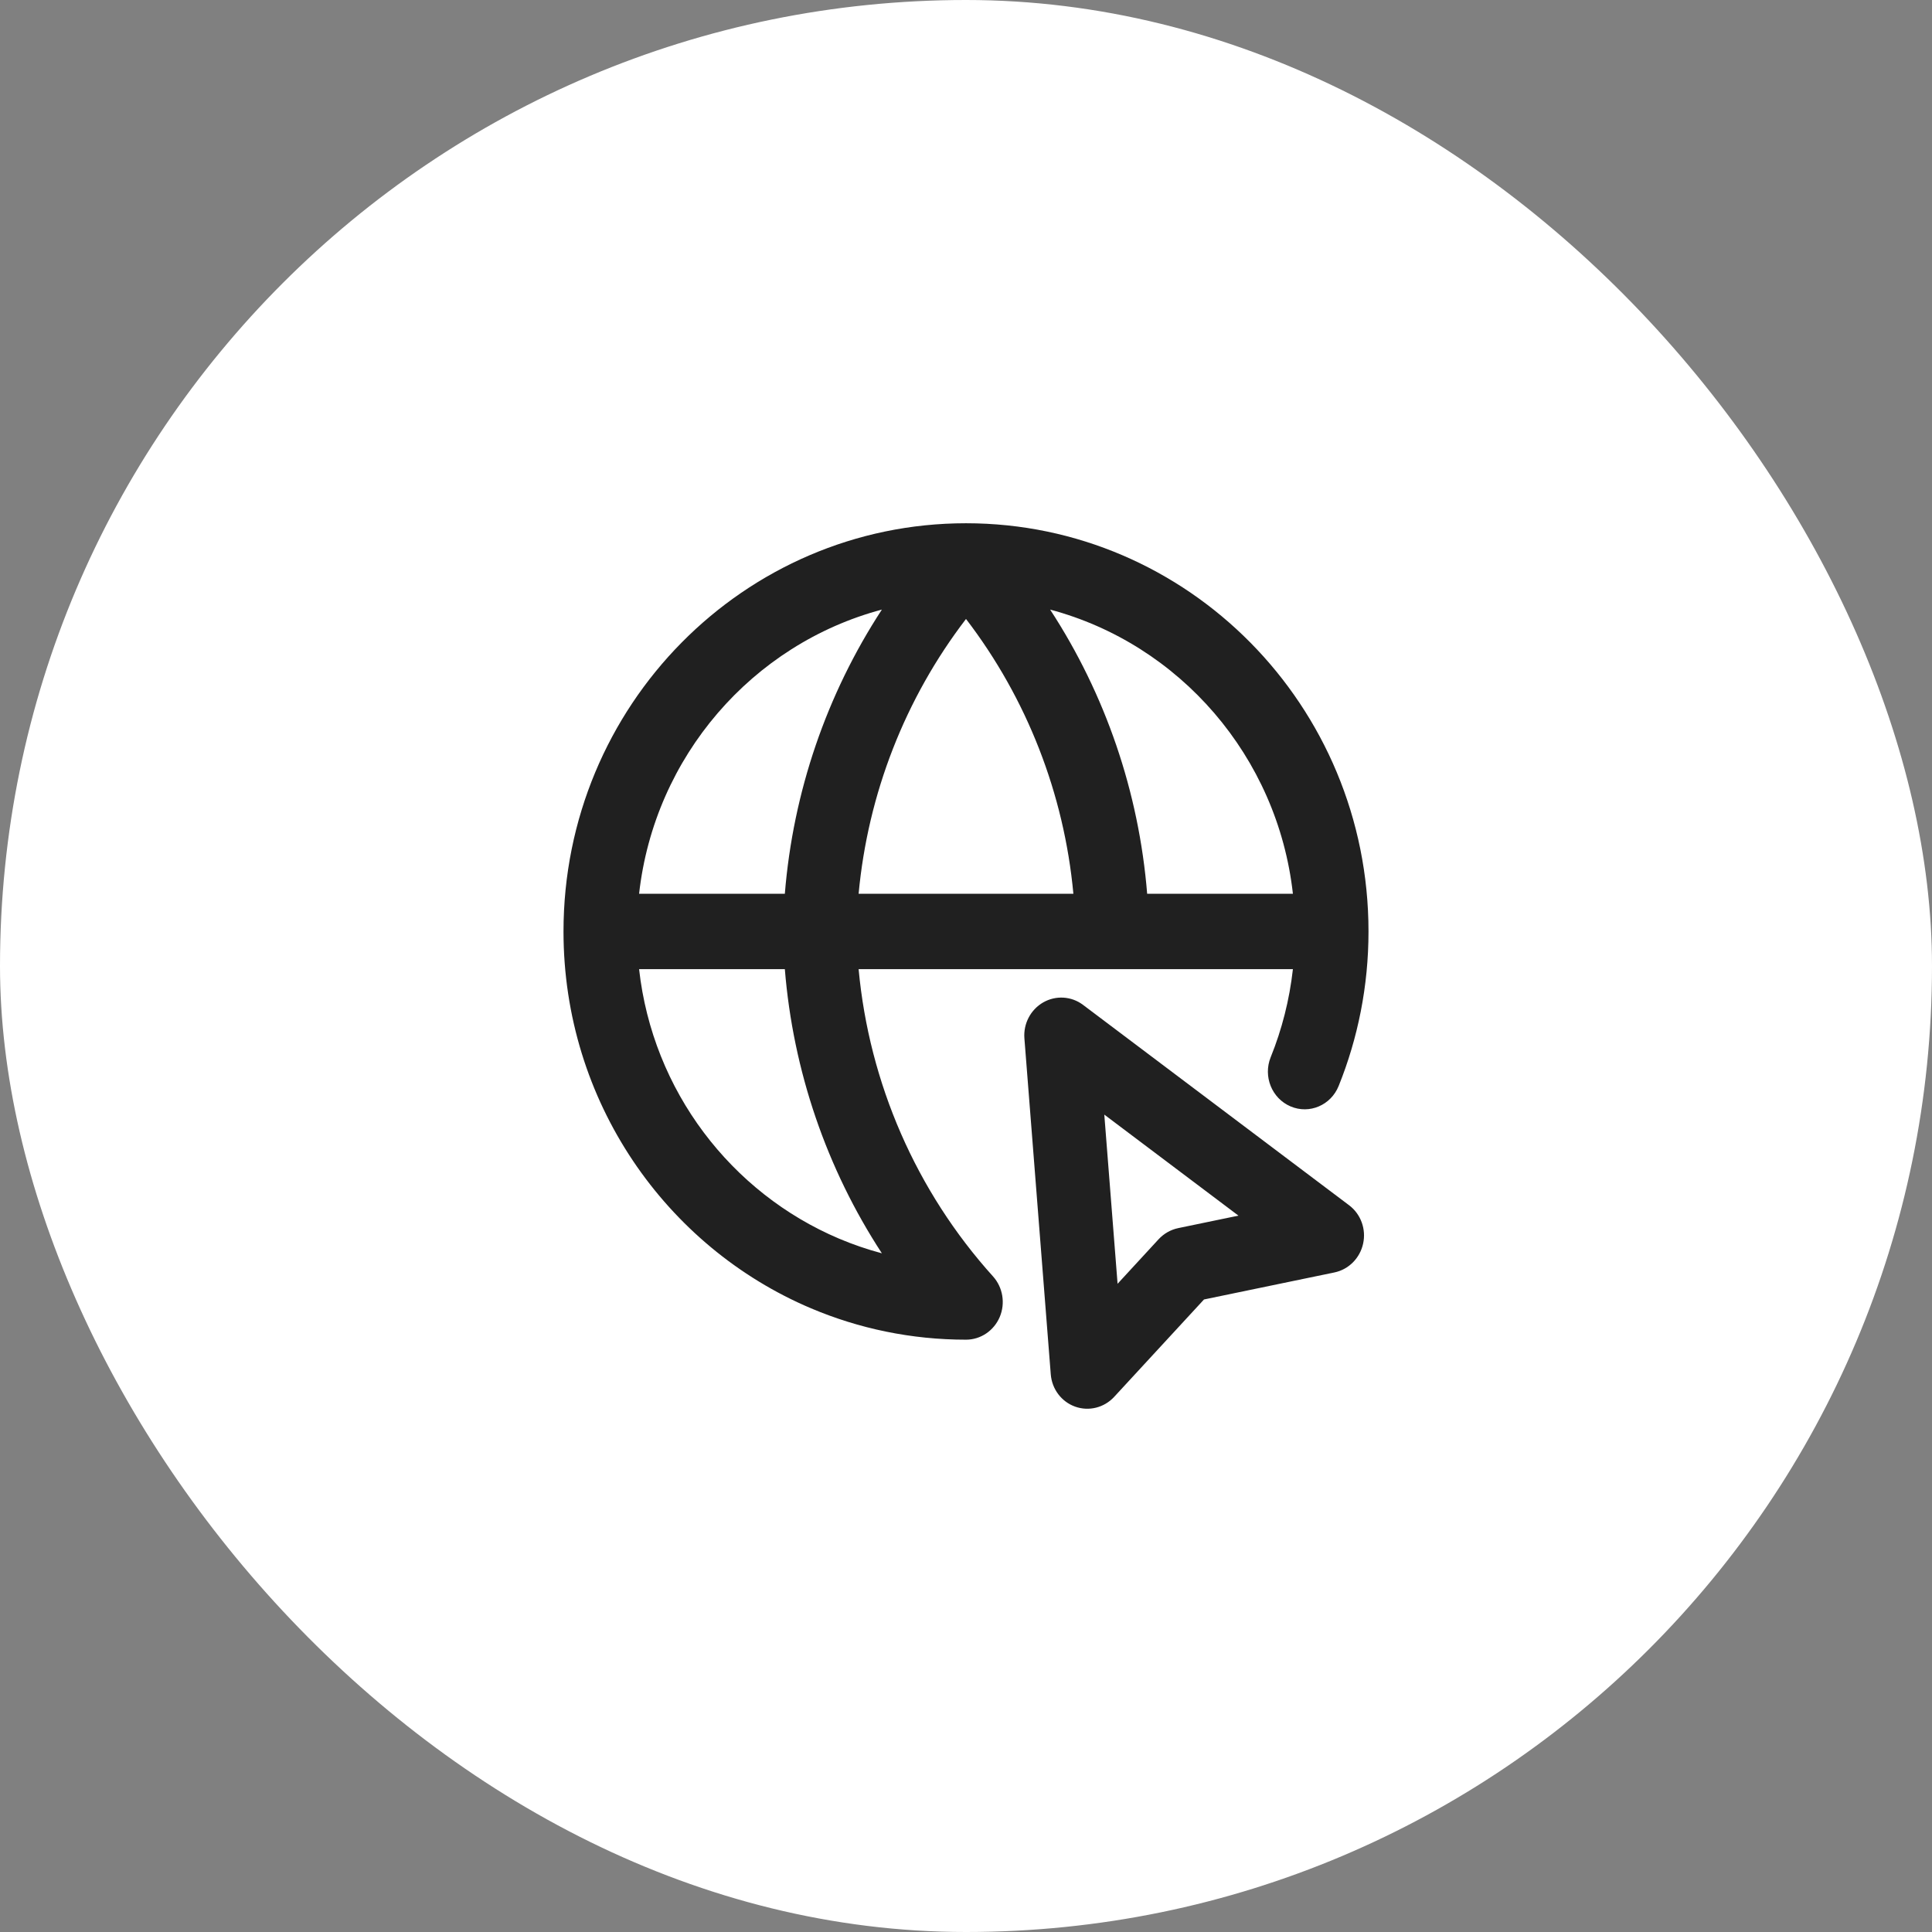
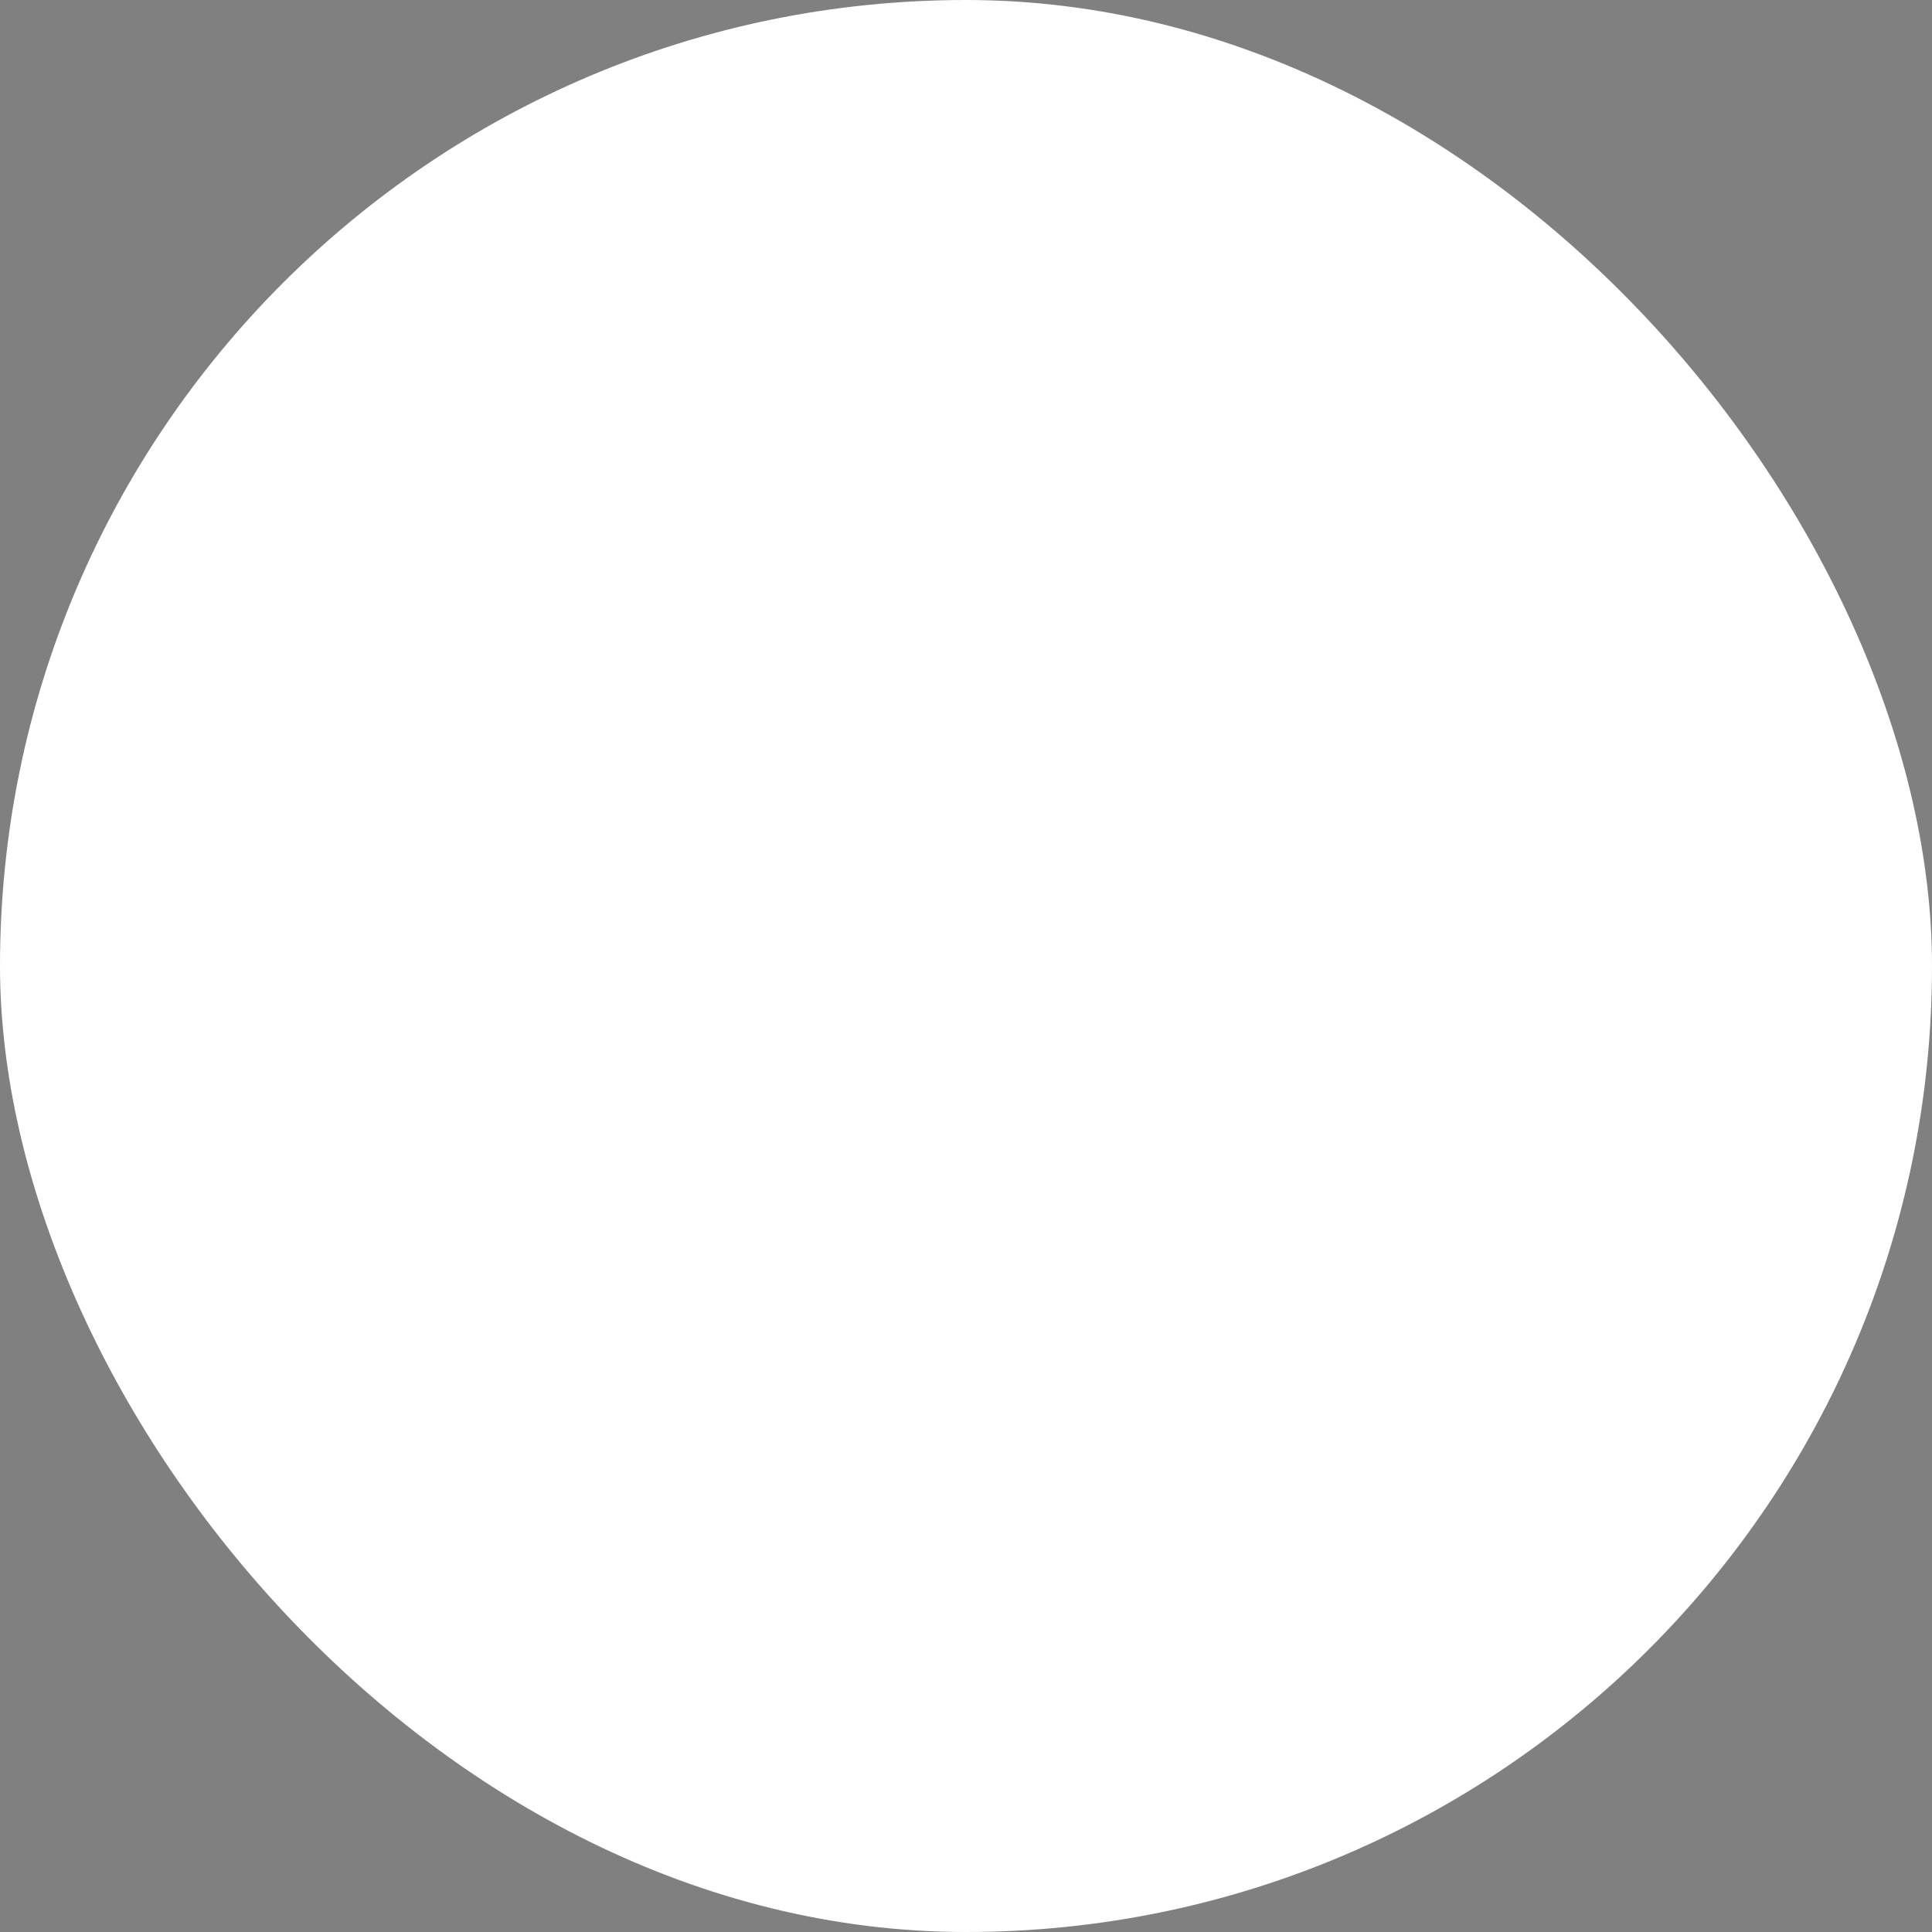
<svg xmlns="http://www.w3.org/2000/svg" width="48" height="48" viewBox="0 0 48 48" fill="none">
  <rect x="0" y="0" width="48" height="48" fill="#808080" stroke="none" />
  <rect width="48" height="48" rx="24" fill="white" />
-   <path fill-rule="evenodd" clip-rule="evenodd" d="M19.499 22.206H15.878C16.259 18.795 18.693 16.003 21.91 15.145C20.537 17.248 19.704 19.676 19.499 22.206ZM21.332 22.206C21.563 19.72 22.488 17.351 24 15.378C25.512 17.351 26.437 19.72 26.668 22.206H21.332ZM27.631 24.078H27.637H32.122C32.036 24.845 31.848 25.579 31.57 26.266C31.377 26.744 31.599 27.291 32.065 27.489C32.531 27.687 33.065 27.46 33.258 26.982C33.736 25.797 34 24.499 34 23.142C34 17.53 29.512 13 24 13C18.488 13 14 17.53 14 23.142C14 27.366 16.545 30.978 20.15 32.505C21.336 33.007 22.637 33.284 24 33.284C24.363 33.284 24.691 33.063 24.837 32.723C24.982 32.382 24.917 31.985 24.671 31.712C22.762 29.595 21.595 26.912 21.332 24.078H27.631ZM28.501 22.206H32.122C31.741 18.795 29.307 16.003 26.09 15.145C27.463 17.248 28.296 19.676 28.501 22.206ZM15.878 24.078H19.499C19.704 26.608 20.537 29.035 21.91 31.138C21.545 31.041 21.19 30.919 20.847 30.774C18.165 29.638 16.215 27.102 15.878 24.078ZM26.908 24.966C26.62 24.749 26.233 24.725 25.919 24.904C25.605 25.084 25.422 25.434 25.451 25.799L26.106 34.145C26.135 34.513 26.373 34.827 26.713 34.948C27.054 35.069 27.433 34.974 27.682 34.704L29.913 32.285L33.151 31.614C33.506 31.541 33.786 31.261 33.866 30.899C33.946 30.538 33.809 30.164 33.519 29.945L26.908 24.966ZM27.766 31.895L27.436 27.692L30.769 30.202L29.273 30.512C29.086 30.551 28.916 30.648 28.785 30.789L27.766 31.895Z" fill="#202020" />
</svg>